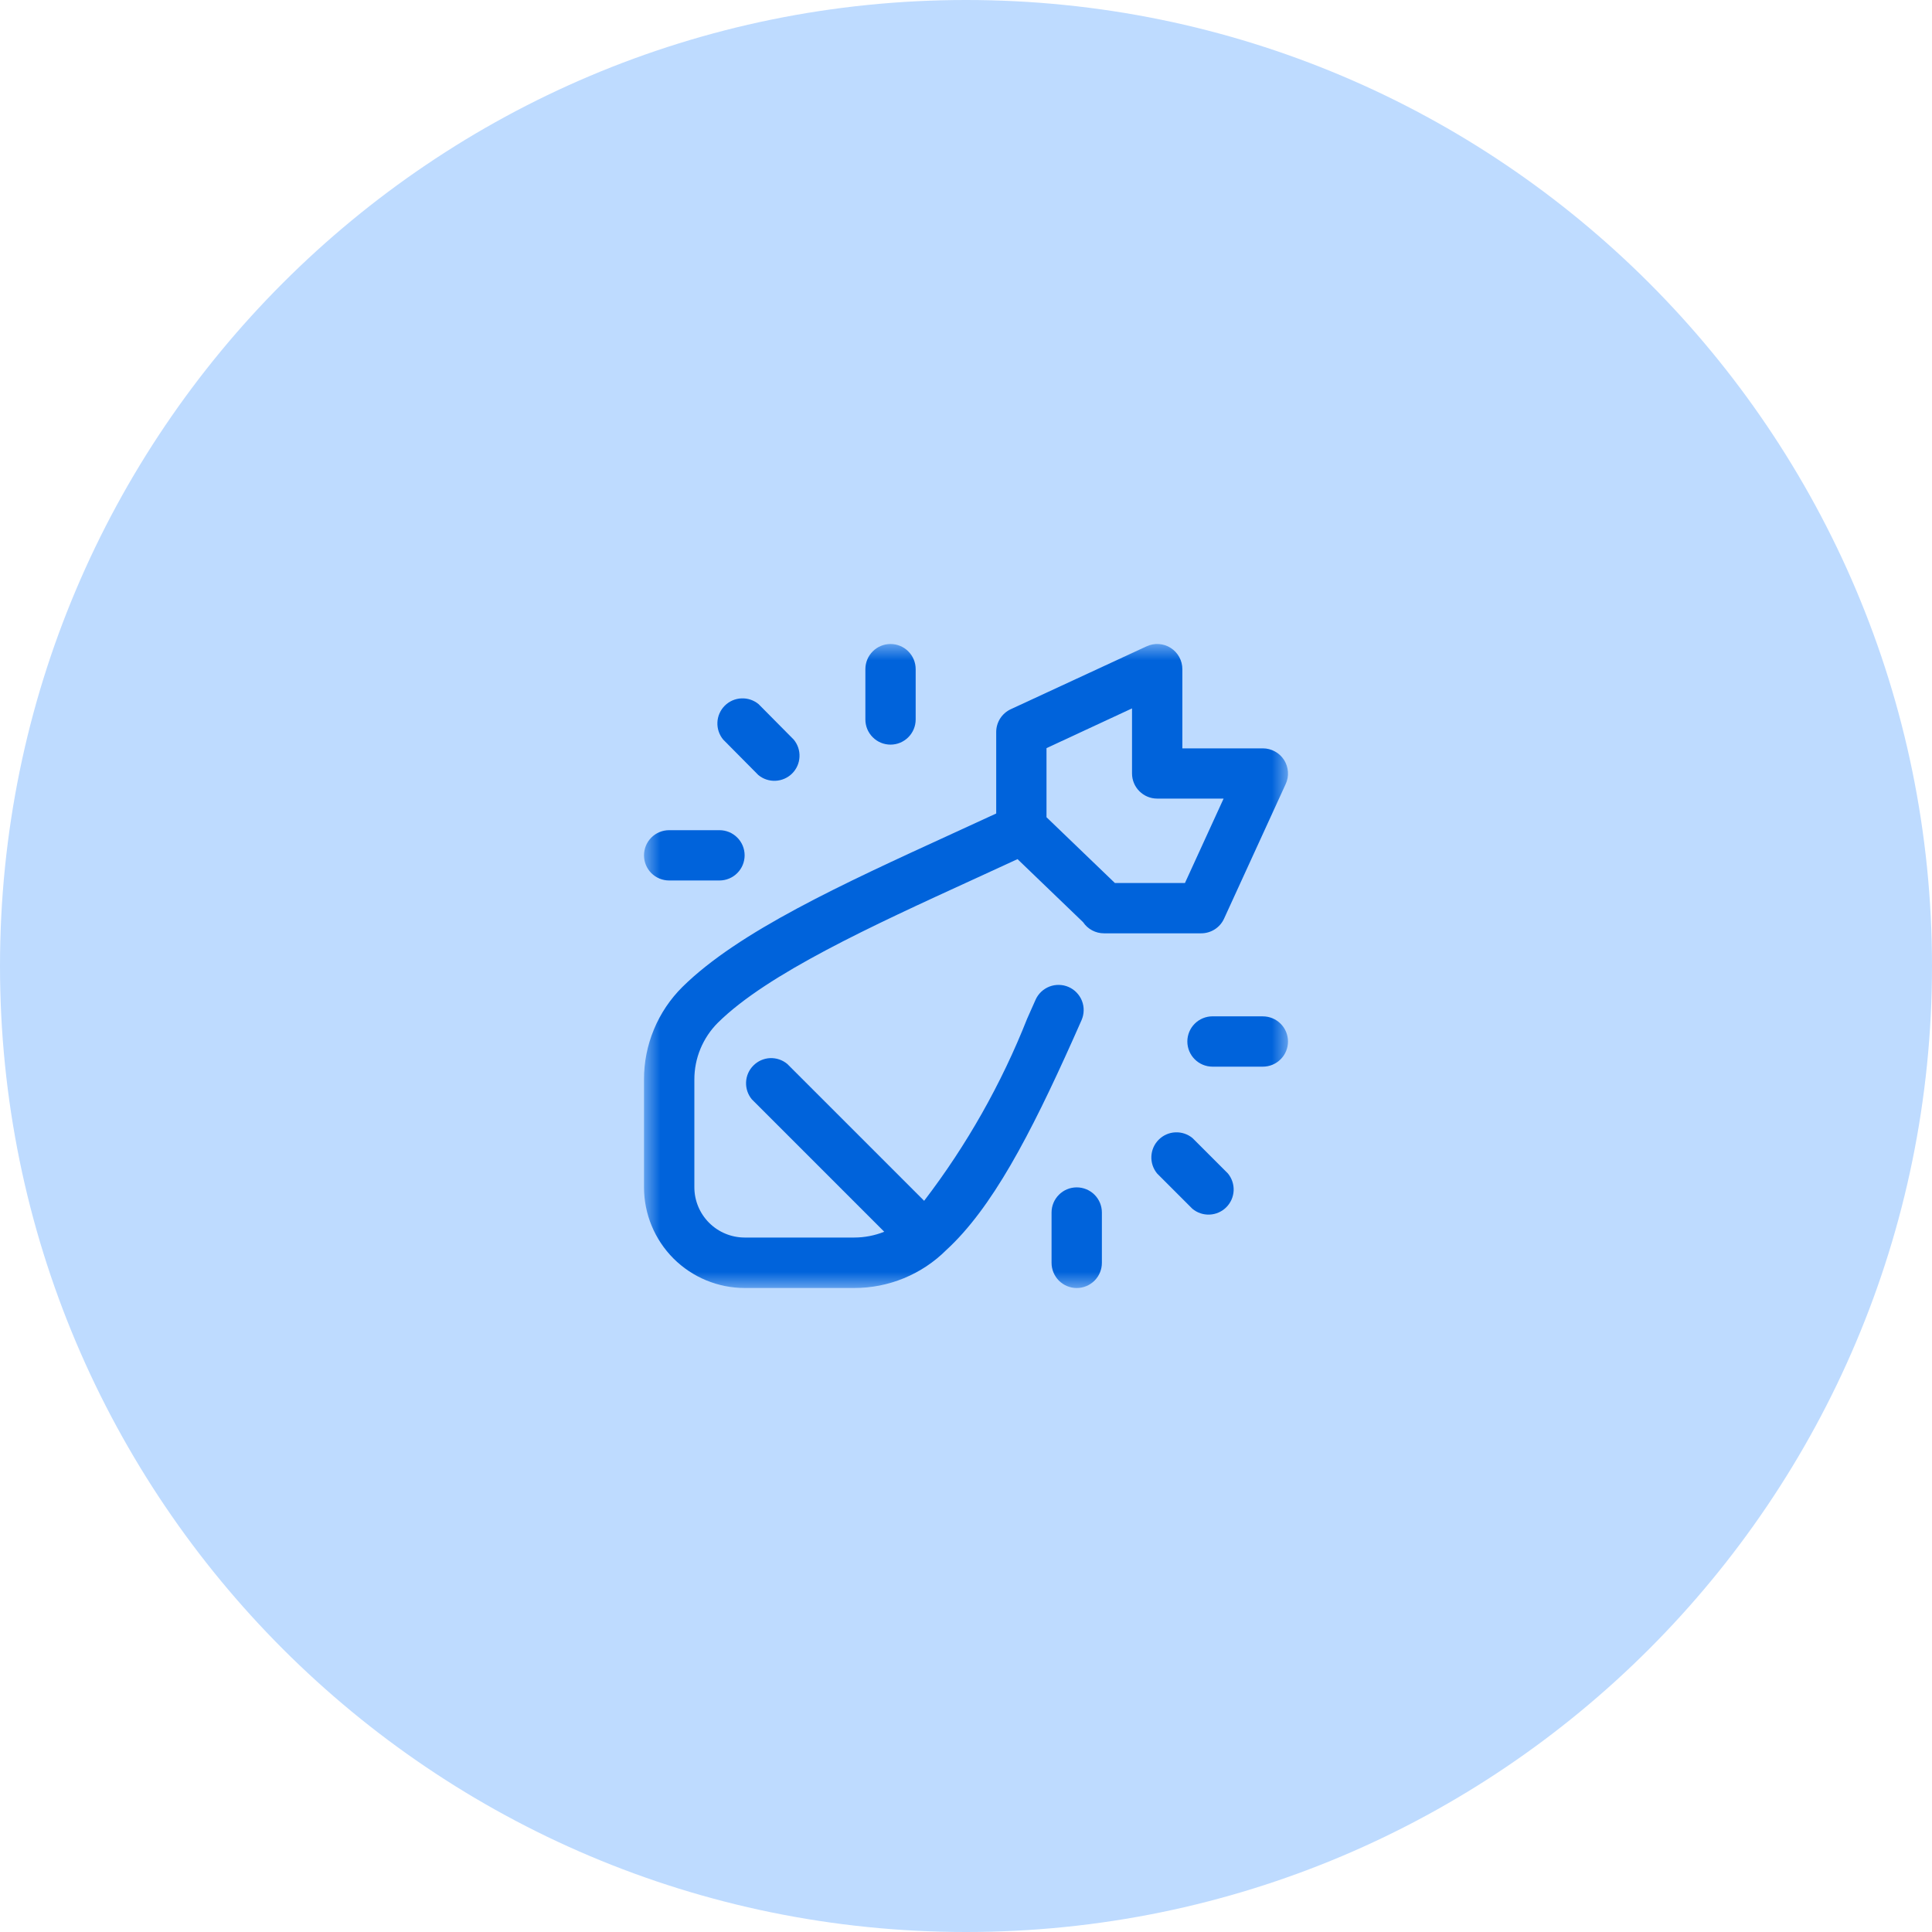
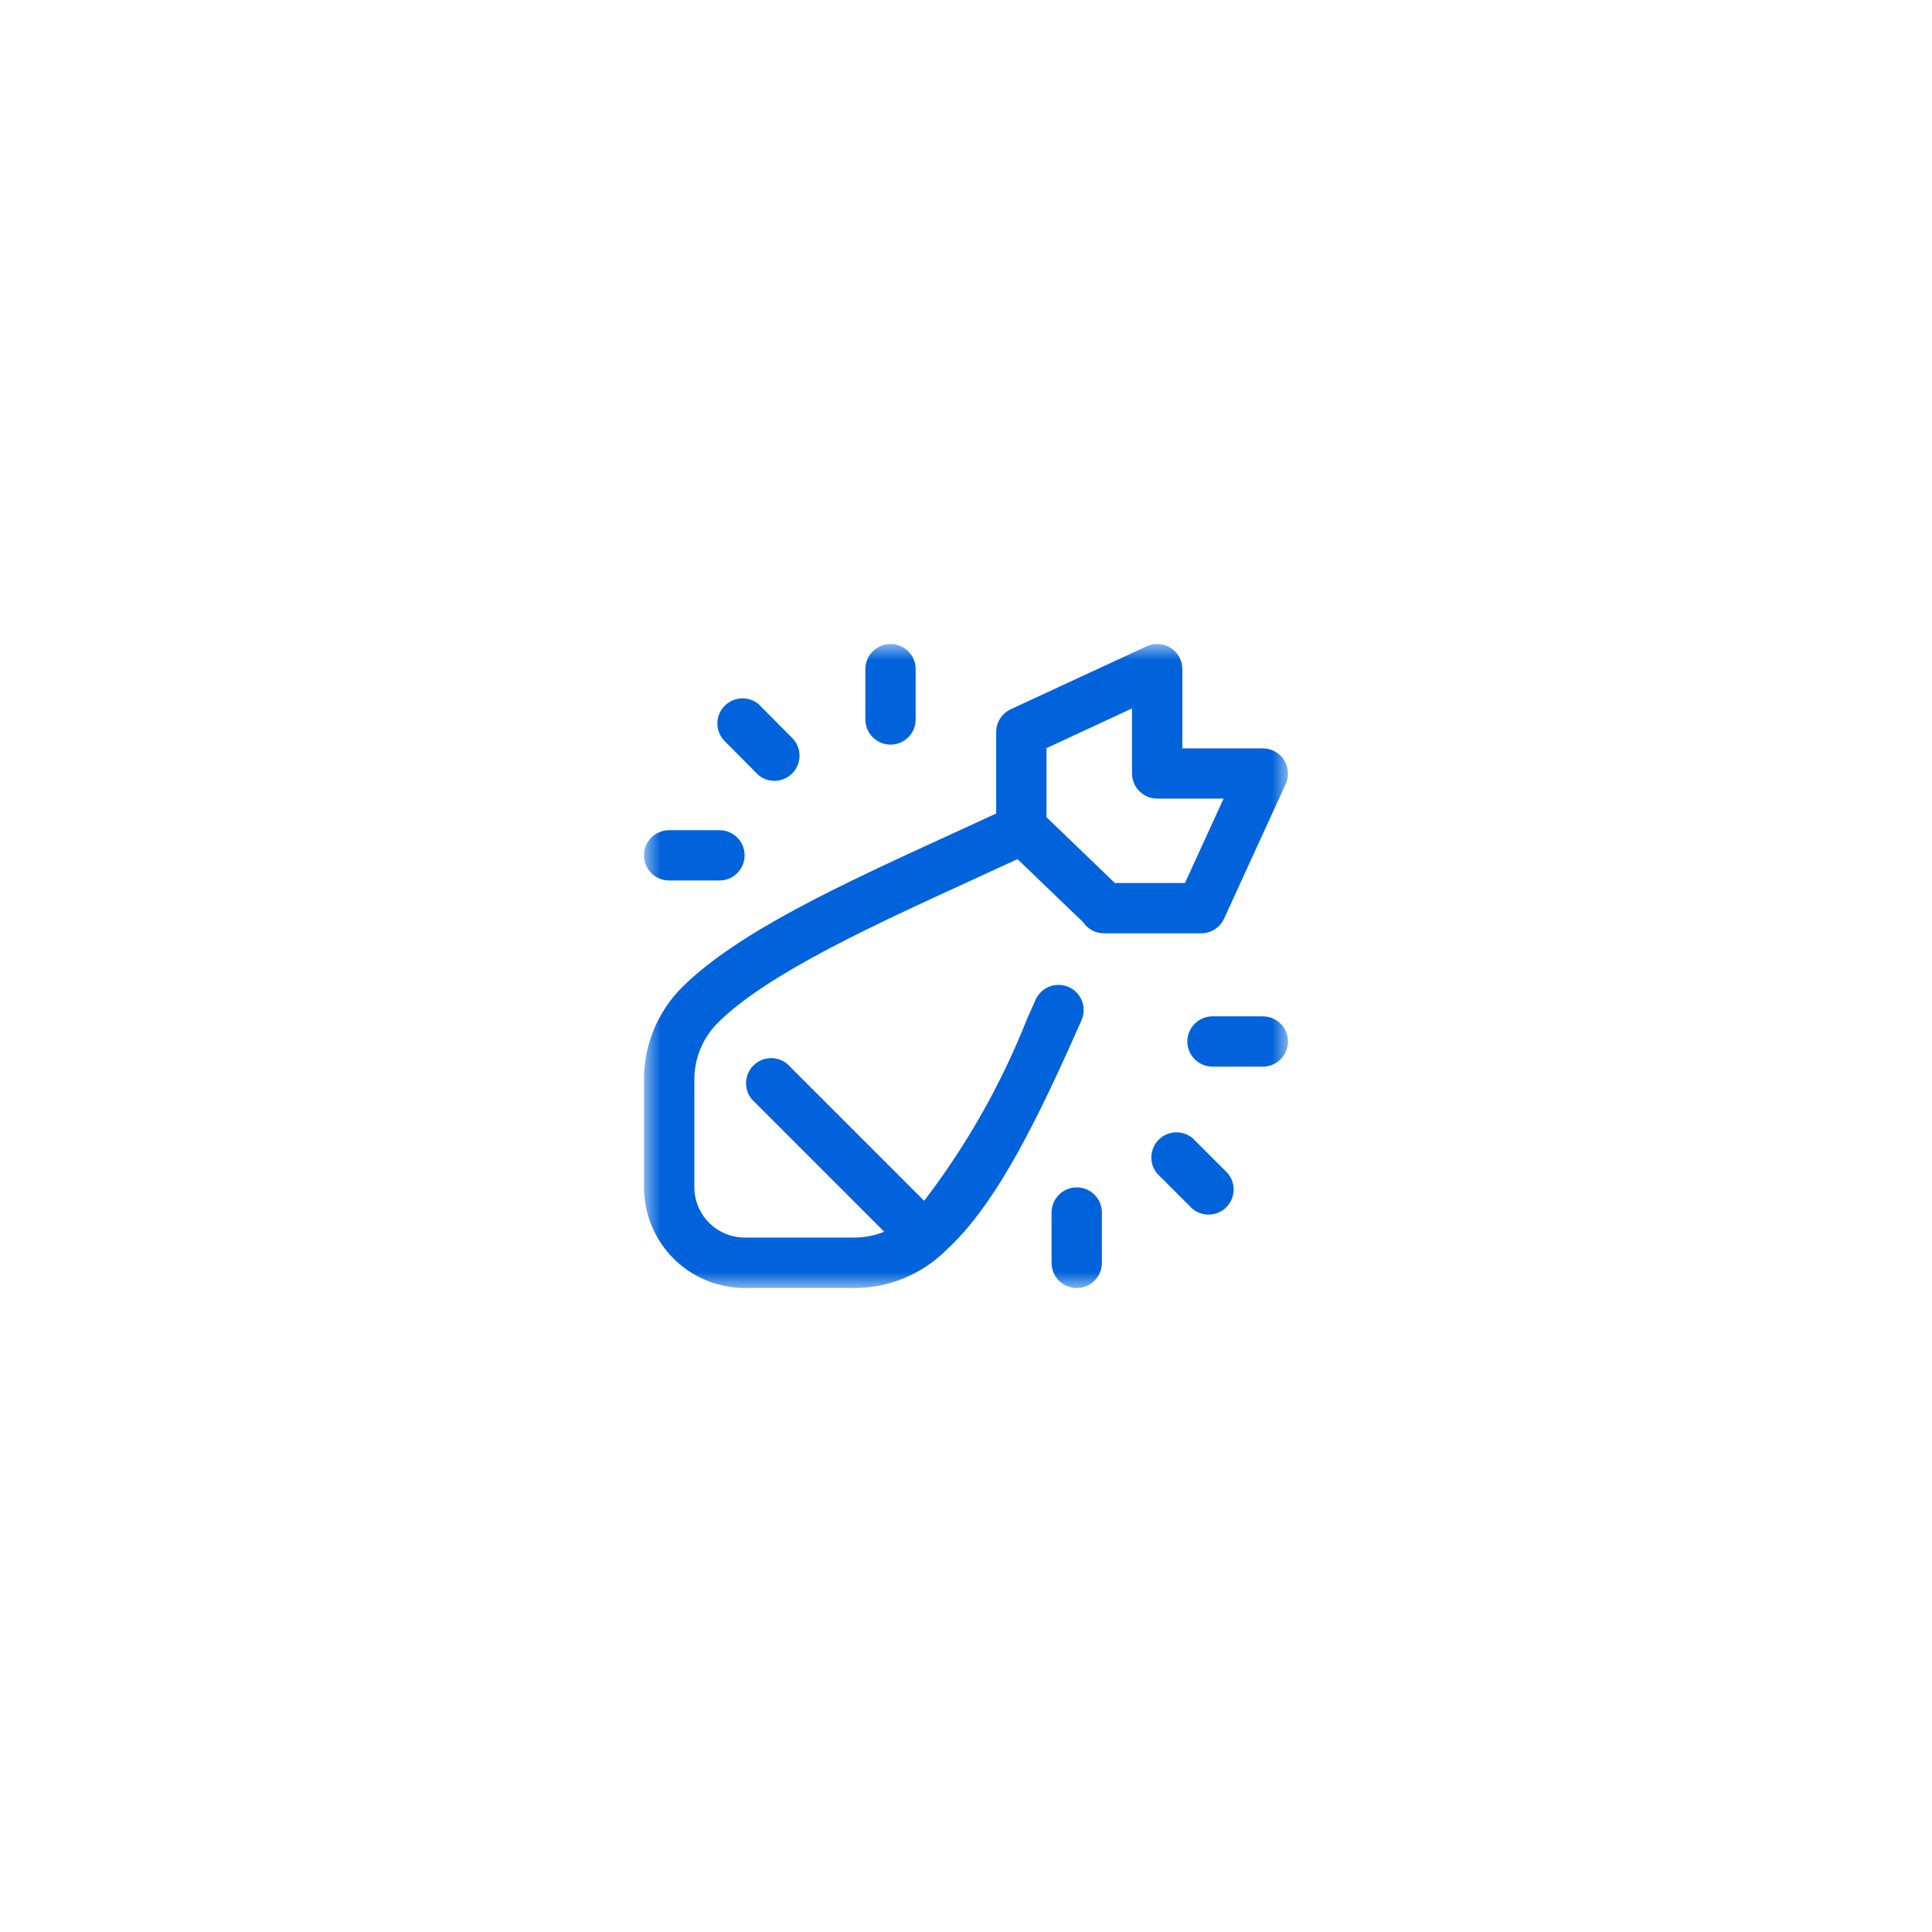
<svg xmlns="http://www.w3.org/2000/svg" width="60" height="60" viewBox="0 0 60 60" fill="none">
  <g clip-path="url(#clip0_1298_35936)">
-     <path d="M60 30C60 13.431 46.569 0 30 0C13.431 0 0 13.431 0 30C0 46.569 13.431 60 30 60C46.569 60 60 46.569 60 30Z" fill="#bedbff" />
    <mask id="mask0_1298_35936" style="mask-type:luminance" maskUnits="userSpaceOnUse" x="20" y="20" width="20" height="20">
      <path d="M40 20H20V40H40V20Z" fill="white" />
    </mask>
    <g mask="url(#mask0_1298_35936)">
      <path d="M20.781 27.344H22.344C22.551 27.344 22.75 27.262 22.896 27.115C23.043 26.969 23.125 26.77 23.125 26.563C23.125 26.356 23.043 26.157 22.896 26.011C22.75 25.864 22.551 25.782 22.344 25.782H20.781C20.574 25.782 20.375 25.864 20.228 26.011C20.082 26.157 20 26.356 20 26.564C20 26.771 20.082 26.97 20.228 27.116C20.375 27.263 20.574 27.344 20.781 27.344Z" fill="#0063db" />
      <path d="M23.549 24.068C23.699 24.193 23.89 24.257 24.084 24.248C24.279 24.239 24.464 24.158 24.602 24.02C24.739 23.883 24.821 23.698 24.829 23.503C24.838 23.309 24.774 23.118 24.649 22.968L23.56 21.869C23.41 21.744 23.219 21.68 23.025 21.689C22.83 21.697 22.645 21.779 22.508 21.916C22.37 22.054 22.288 22.239 22.28 22.433C22.271 22.628 22.335 22.819 22.46 22.969L23.549 24.068Z" fill="#0063db" />
      <path d="M27.656 23.125C27.863 23.125 28.062 23.043 28.208 22.896C28.355 22.75 28.437 22.551 28.437 22.344V20.781C28.437 20.574 28.355 20.375 28.208 20.229C28.062 20.082 27.863 20 27.656 20C27.449 20 27.25 20.082 27.104 20.229C26.957 20.375 26.875 20.574 26.875 20.781V22.344C26.875 22.447 26.895 22.548 26.934 22.643C26.974 22.738 27.031 22.824 27.104 22.896C27.176 22.969 27.262 23.026 27.357 23.066C27.452 23.105 27.553 23.125 27.656 23.125Z" fill="#0063db" />
      <path d="M33.438 36.875C33.231 36.875 33.032 36.957 32.886 37.104C32.739 37.25 32.657 37.449 32.657 37.656V39.219C32.657 39.426 32.74 39.625 32.886 39.772C33.033 39.918 33.231 40.001 33.439 40.001C33.646 40.001 33.845 39.918 33.991 39.772C34.138 39.625 34.22 39.426 34.22 39.219V37.656C34.22 37.553 34.2 37.452 34.161 37.357C34.121 37.262 34.064 37.176 33.991 37.103C33.919 37.031 33.832 36.973 33.737 36.934C33.642 36.895 33.541 36.875 33.438 36.875Z" fill="#0063db" />
      <path d="M38.015 28.528L39.929 24.348C39.984 24.229 40.008 24.098 39.998 23.967C39.989 23.837 39.947 23.71 39.877 23.6C39.806 23.49 39.709 23.399 39.594 23.337C39.479 23.274 39.35 23.241 39.219 23.241H36.719V20.781C36.719 20.65 36.686 20.52 36.623 20.405C36.56 20.29 36.469 20.193 36.358 20.122C36.248 20.051 36.121 20.01 35.99 20.001C35.859 19.992 35.728 20.017 35.609 20.072L31.391 22.025C31.256 22.088 31.141 22.188 31.061 22.313C30.981 22.439 30.938 22.585 30.938 22.734V25.264C30.481 25.476 30.019 25.687 29.567 25.894C26.154 27.458 22.931 28.934 21.194 30.65C20.814 31.027 20.513 31.475 20.308 31.97C20.103 32.464 19.998 32.994 20 33.529V36.875C20.001 37.703 20.331 38.498 20.916 39.084C21.502 39.669 22.297 39.999 23.125 40H26.525C27.056 40.001 27.582 39.898 28.073 39.696C28.564 39.494 29.011 39.197 29.387 38.822C30.804 37.522 31.987 35.264 33.326 32.273C33.413 32.078 33.501 31.881 33.588 31.683C33.629 31.589 33.652 31.488 33.654 31.386C33.657 31.283 33.639 31.181 33.602 31.085C33.565 30.99 33.509 30.902 33.438 30.828C33.368 30.754 33.283 30.694 33.189 30.653C33.095 30.611 32.994 30.589 32.892 30.587C32.789 30.584 32.687 30.602 32.591 30.639C32.496 30.676 32.408 30.732 32.334 30.802C32.26 30.873 32.2 30.958 32.159 31.052C32.073 31.247 31.987 31.441 31.9 31.634C31.1 33.659 30.023 35.563 28.7 37.292L24.45 33.042C24.3 32.917 24.109 32.853 23.915 32.861C23.72 32.87 23.535 32.952 23.398 33.09C23.26 33.227 23.178 33.412 23.17 33.606C23.161 33.801 23.225 33.992 23.35 34.142L27.461 38.253C27.164 38.372 26.846 38.433 26.526 38.433H23.126C22.712 38.432 22.315 38.268 22.022 37.975C21.729 37.682 21.564 37.285 21.564 36.871V33.529C21.563 33.2 21.627 32.875 21.753 32.571C21.879 32.268 22.063 31.992 22.296 31.76C23.836 30.238 27.081 28.753 30.219 27.316C30.673 27.108 31.139 26.895 31.6 26.681L33.636 28.639C33.707 28.745 33.804 28.833 33.917 28.893C34.03 28.954 34.157 28.985 34.285 28.985H37.3C37.451 28.986 37.598 28.943 37.725 28.862C37.852 28.781 37.953 28.665 38.015 28.528ZM34.623 27.422L32.5 25.38C32.5 25.371 32.5 25.361 32.5 25.352V23.234L35.156 22V24.02C35.156 24.227 35.238 24.426 35.385 24.572C35.531 24.719 35.73 24.801 35.937 24.801H38L36.8 27.422H34.623Z" fill="#0063db" />
      <path d="M39.219 31.563H37.656C37.449 31.563 37.25 31.645 37.103 31.792C36.957 31.938 36.874 32.137 36.874 32.344C36.874 32.552 36.957 32.751 37.103 32.897C37.25 33.044 37.449 33.126 37.656 33.126H39.219C39.426 33.126 39.625 33.044 39.771 32.897C39.918 32.751 40 32.552 40 32.345C40 32.138 39.918 31.939 39.771 31.793C39.625 31.646 39.426 31.564 39.219 31.564V31.563Z" fill="#0063db" />
      <path d="M37.037 35.346C36.887 35.221 36.696 35.157 36.502 35.166C36.307 35.174 36.123 35.256 35.985 35.394C35.847 35.531 35.766 35.716 35.757 35.91C35.748 36.105 35.812 36.296 35.937 36.446L37.031 37.54C37.181 37.665 37.372 37.729 37.566 37.72C37.761 37.712 37.946 37.63 38.084 37.492C38.221 37.355 38.303 37.17 38.312 36.975C38.32 36.781 38.256 36.59 38.131 36.44L37.037 35.346Z" fill="#0063db" />
    </g>
  </g>
  <defs>
    <clipPath id="clip0_1298_35936">
      <rect width="60" height="60" fill="white" />
    </clipPath>
  </defs>
</svg>